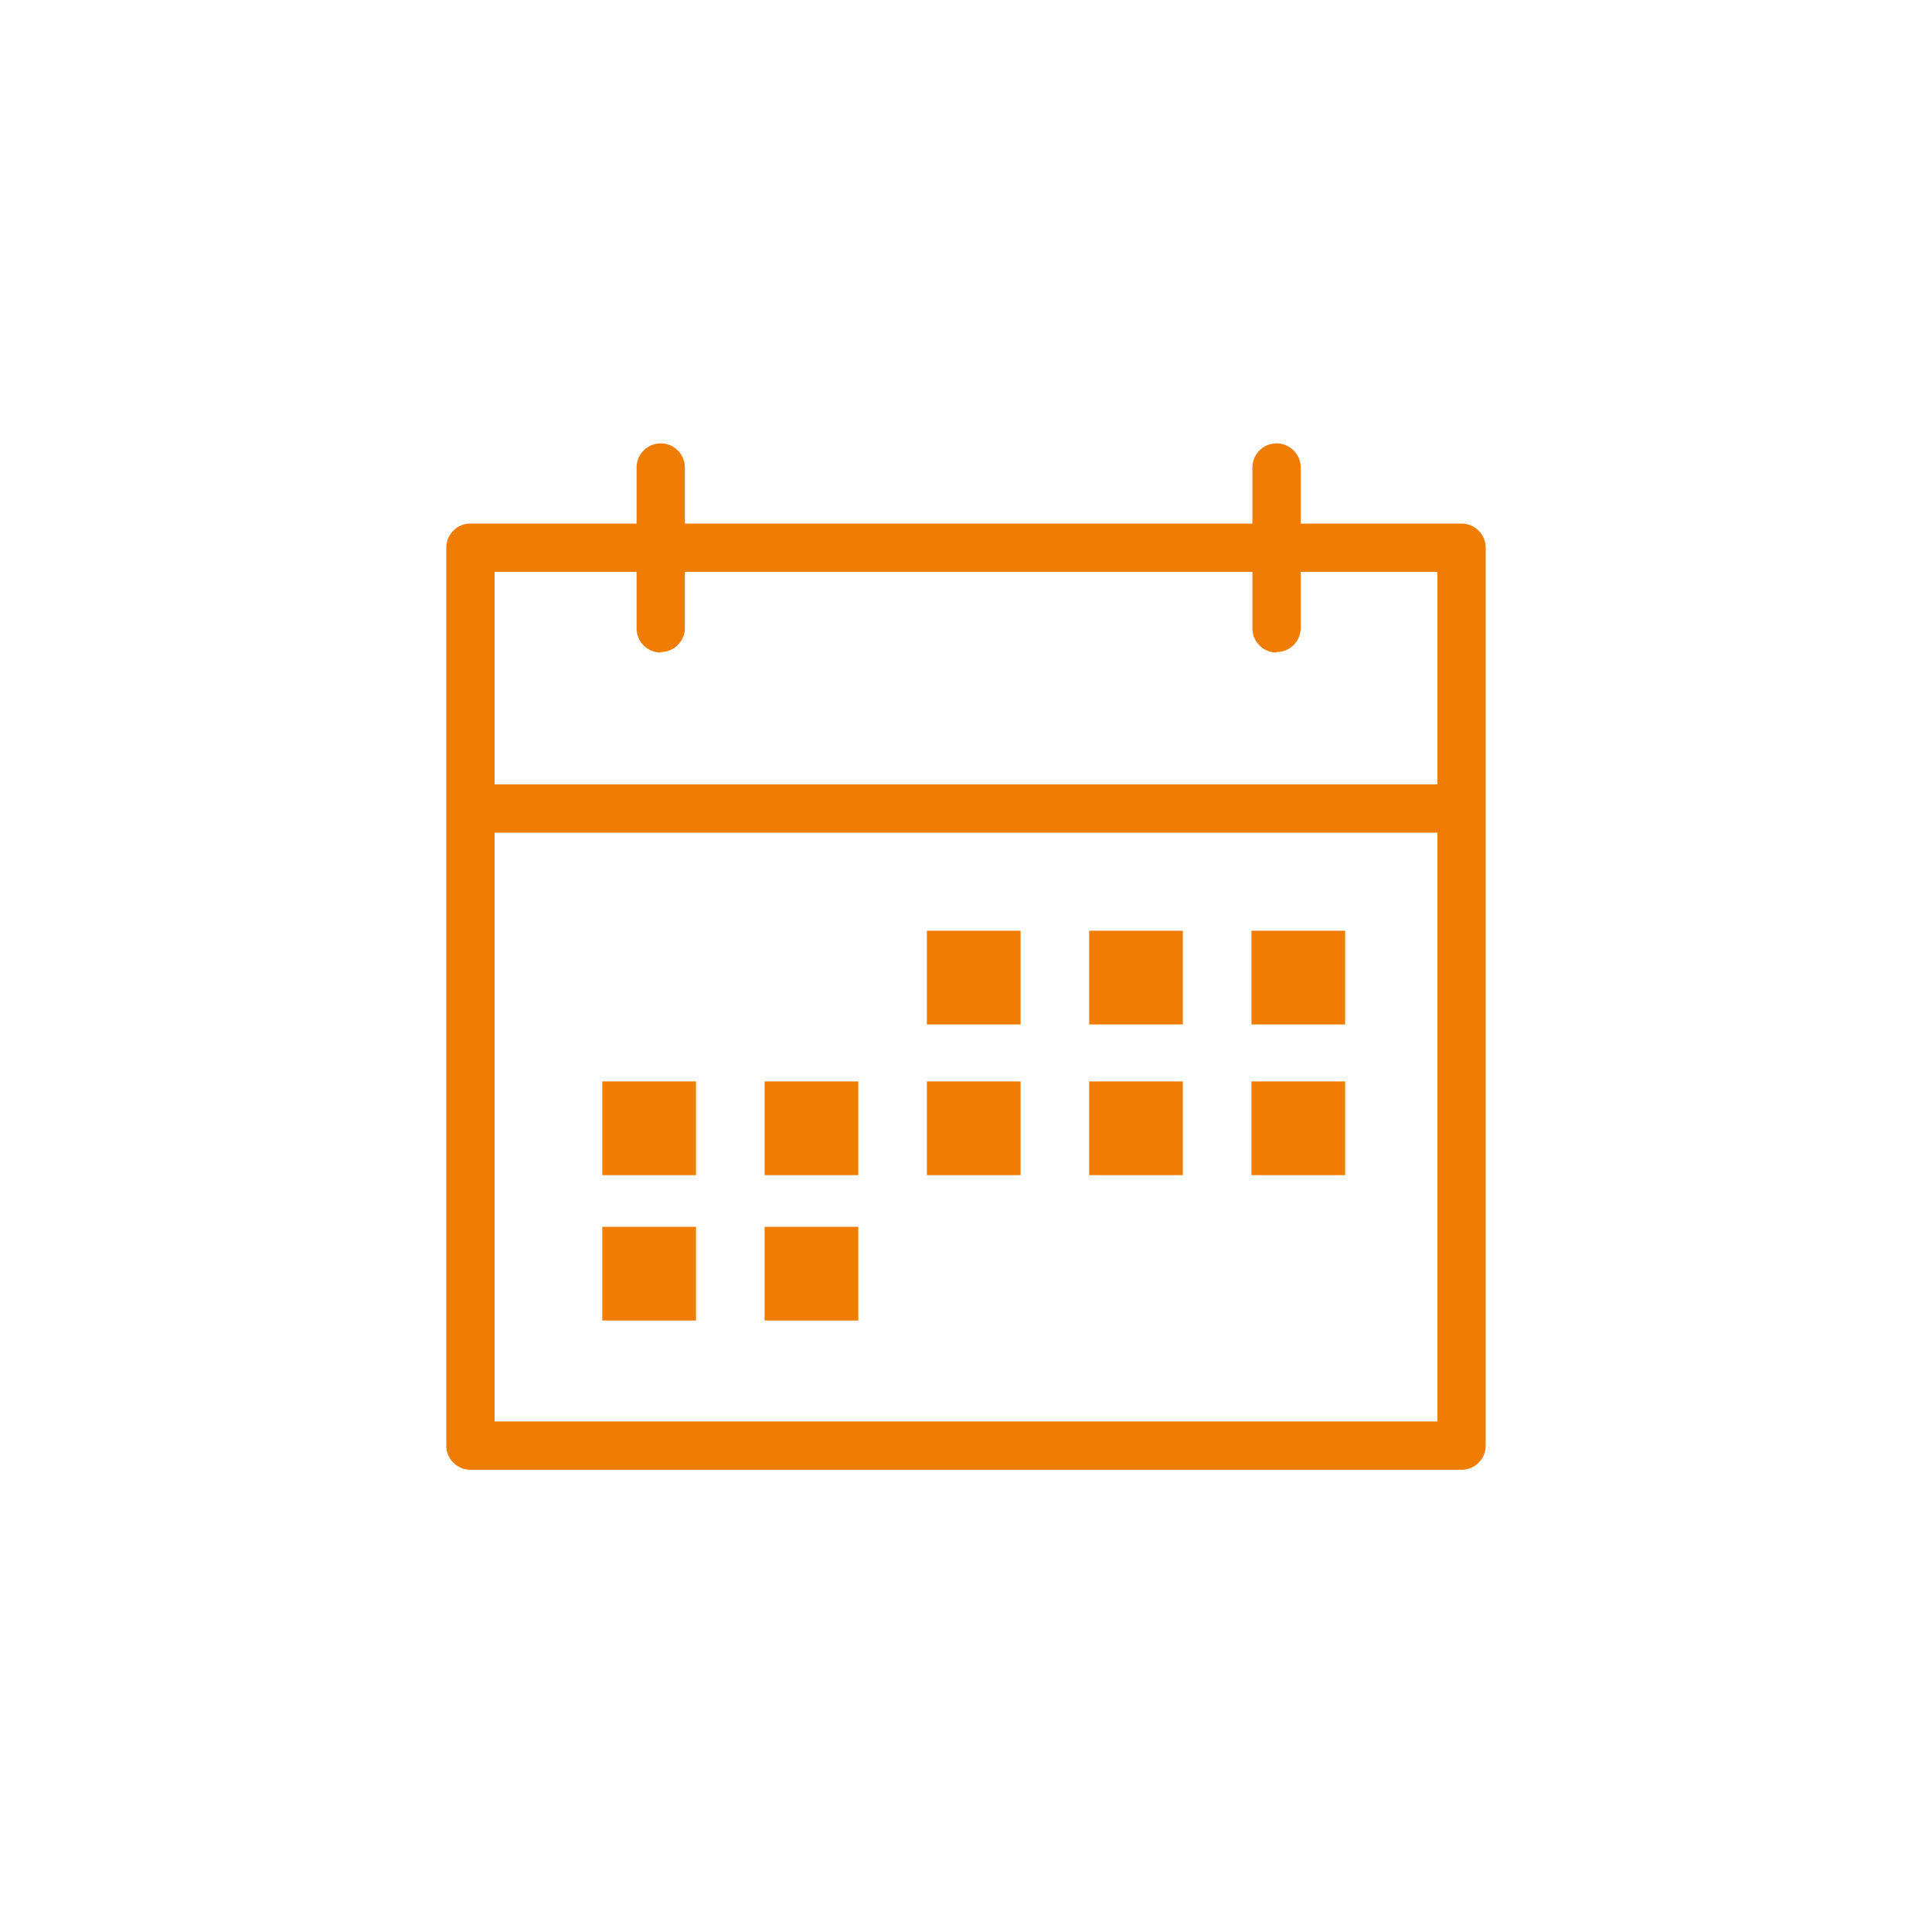
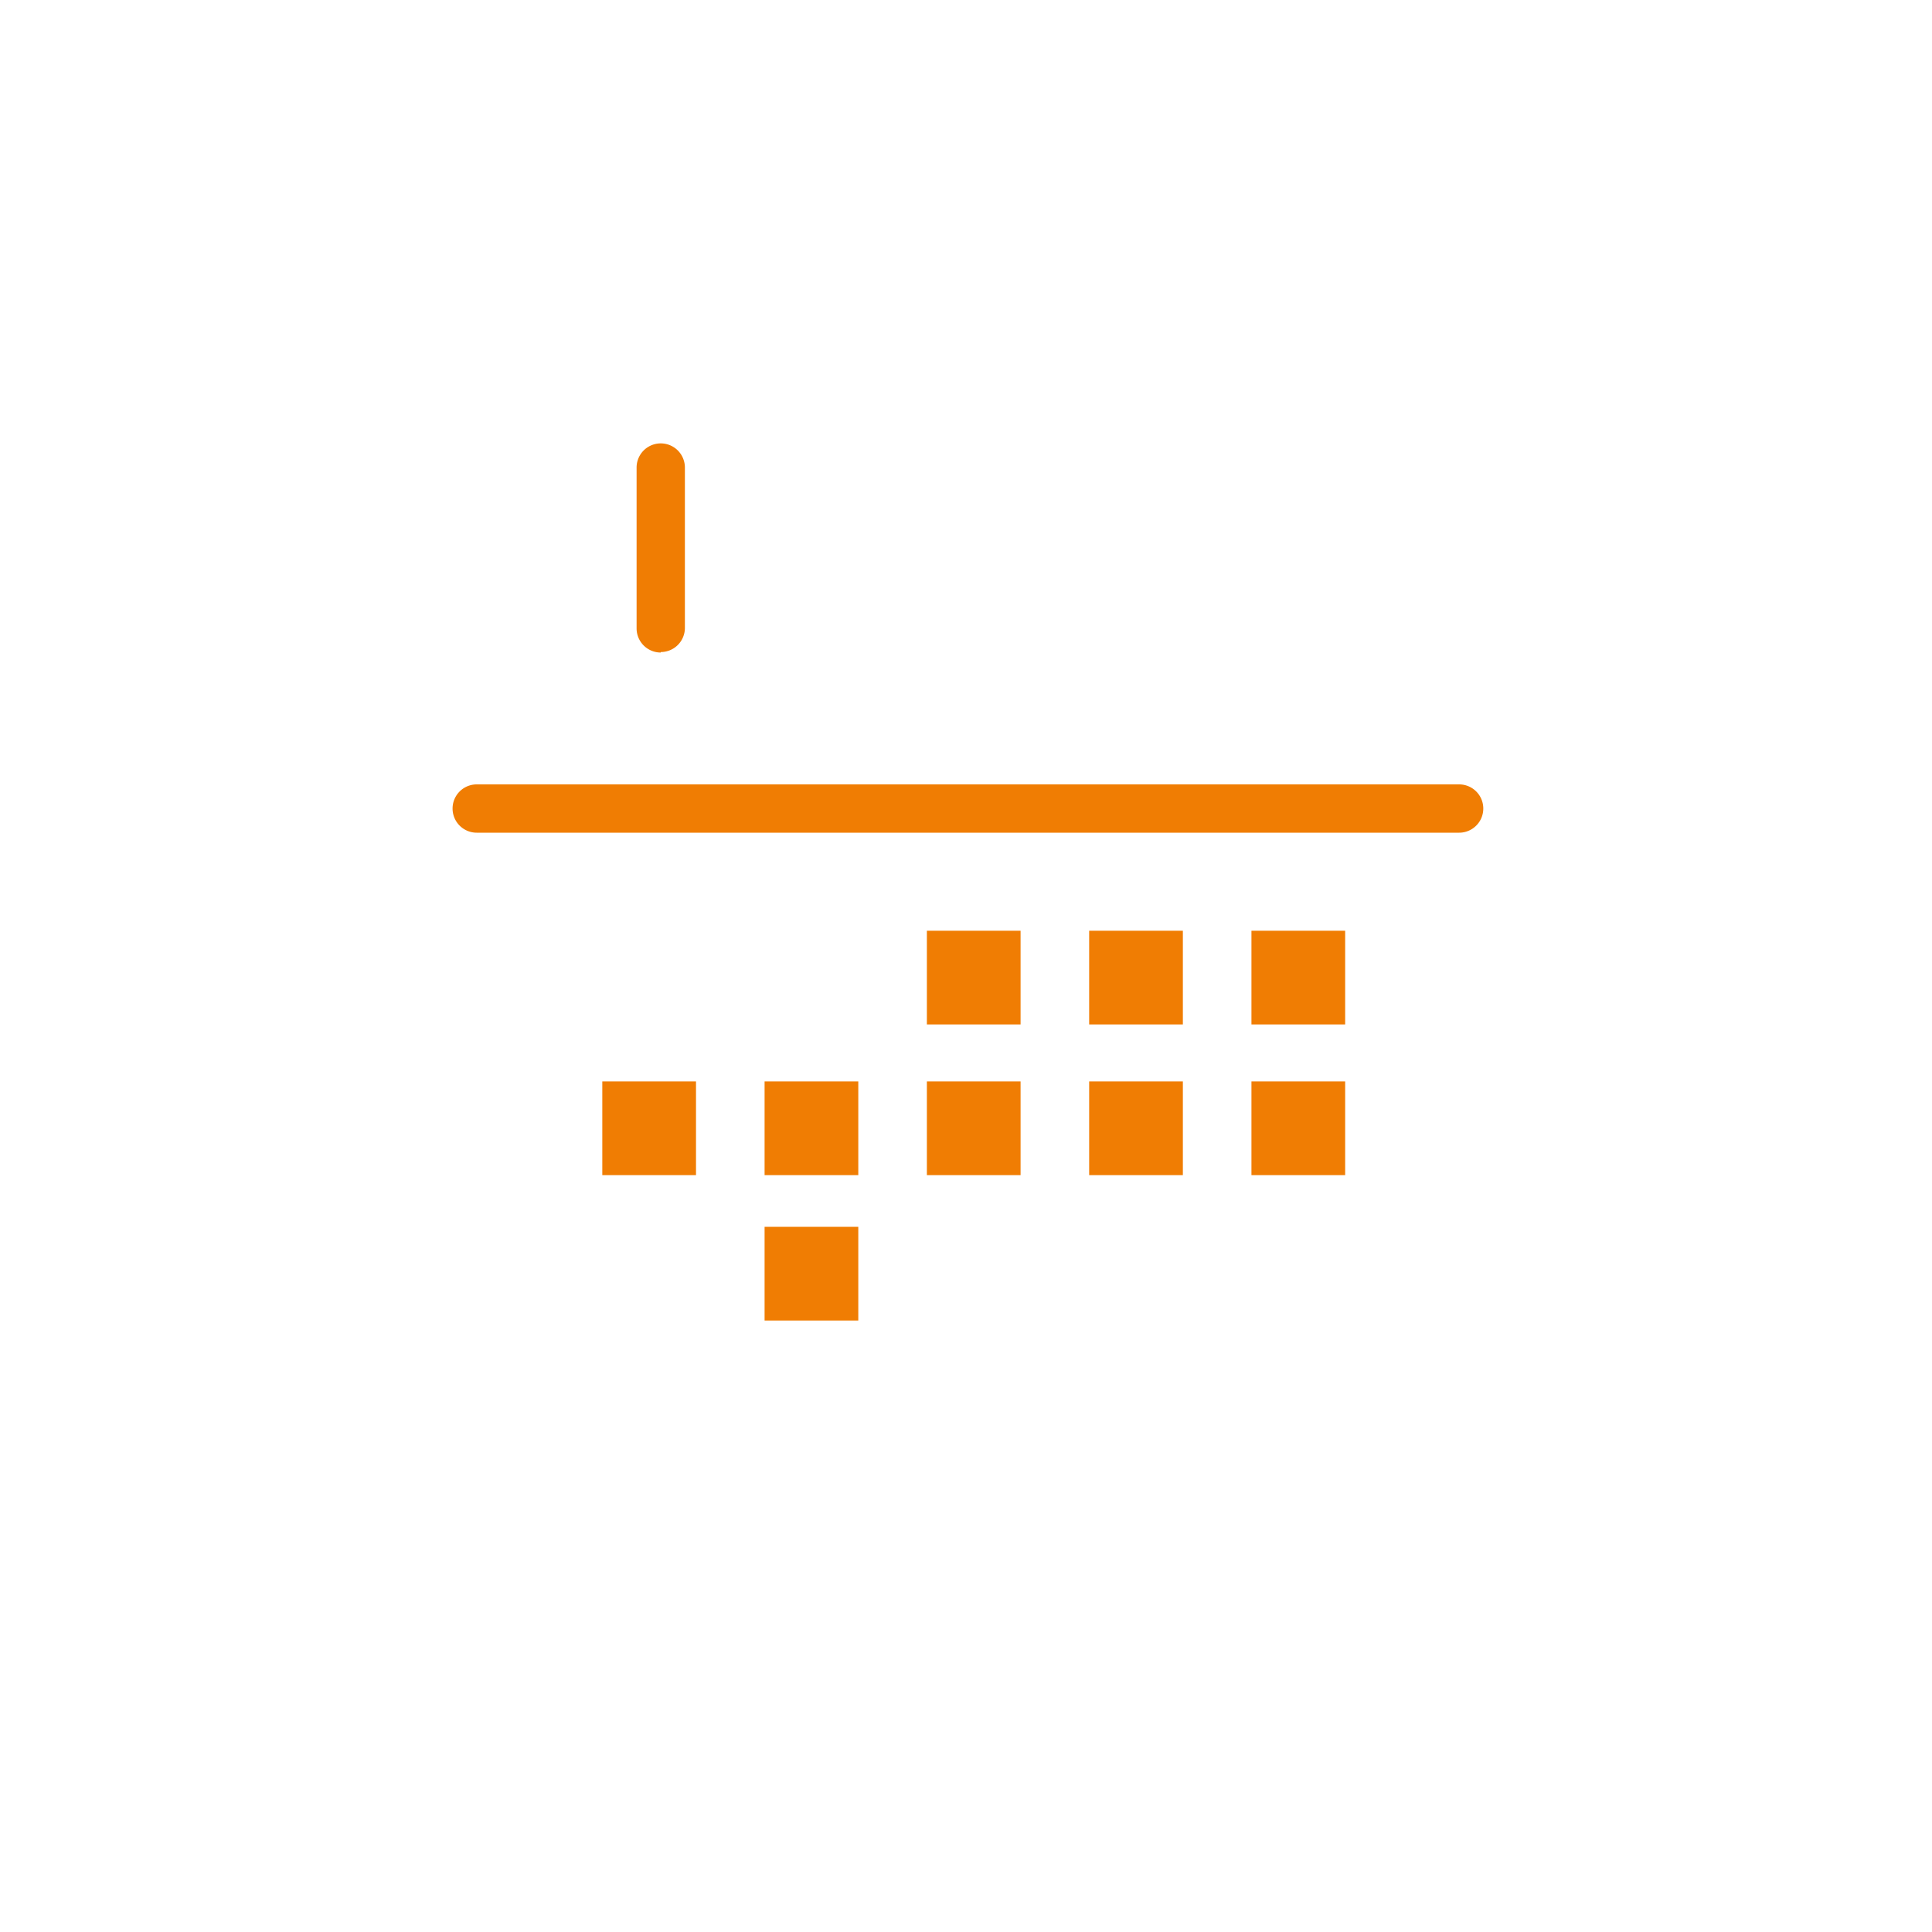
<svg xmlns="http://www.w3.org/2000/svg" id="Ebene_1" data-name="Ebene 1" width="40" height="40" viewBox="0 0 40 40">
  <title>sonderurlaub</title>
  <g>
-     <path d="M10.24,29.43H29.76V11.84H10.24Zm20,1H9.74a.5.5,0,0,1-.5-.5V11.34a.5.5,0,0,1,.5-.5H30.26a.5.5,0,0,1,.5.5V29.93a.5.5,0,0,1-.5.5" fill="#f07d03" />
-     <path d="M26.43,13.51a.5.5,0,0,1-.5-.5V9.68a.5.5,0,0,1,1,0V13a.5.5,0,0,1-.5.5" fill="#f07d03" />
    <path d="M13.68,13.51a.5.5,0,0,1-.5-.5V9.68a.5.5,0,0,1,1,0V13a.5.5,0,0,1-.5.5" fill="#f07d03" />
    <path d="M30.21,17.24H9.87a.5.5,0,0,1,0-1H30.21a.5.5,0,0,1,0,1" fill="#f07d03" />
    <rect x="19.19" y="19.27" width="1.94" height="1.94" fill="#f07d03" />
    <rect x="22.55" y="19.27" width="1.94" height="1.94" fill="#f07d03" />
    <rect x="25.91" y="19.27" width="1.94" height="1.94" fill="#f07d03" />
    <rect x="12.47" y="22.39" width="1.94" height="1.94" fill="#f07d03" />
    <rect x="15.83" y="22.39" width="1.94" height="1.94" fill="#f07d03" />
    <rect x="19.19" y="22.39" width="1.94" height="1.94" fill="#f07d03" />
    <rect x="22.55" y="22.39" width="1.94" height="1.94" fill="#f07d03" />
    <rect x="25.91" y="22.39" width="1.94" height="1.94" fill="#f07d03" />
-     <rect x="12.47" y="25.4" width="1.94" height="1.94" fill="#f07d03" />
    <rect x="15.83" y="25.4" width="1.94" height="1.94" fill="#f07d03" />
  </g>
</svg>